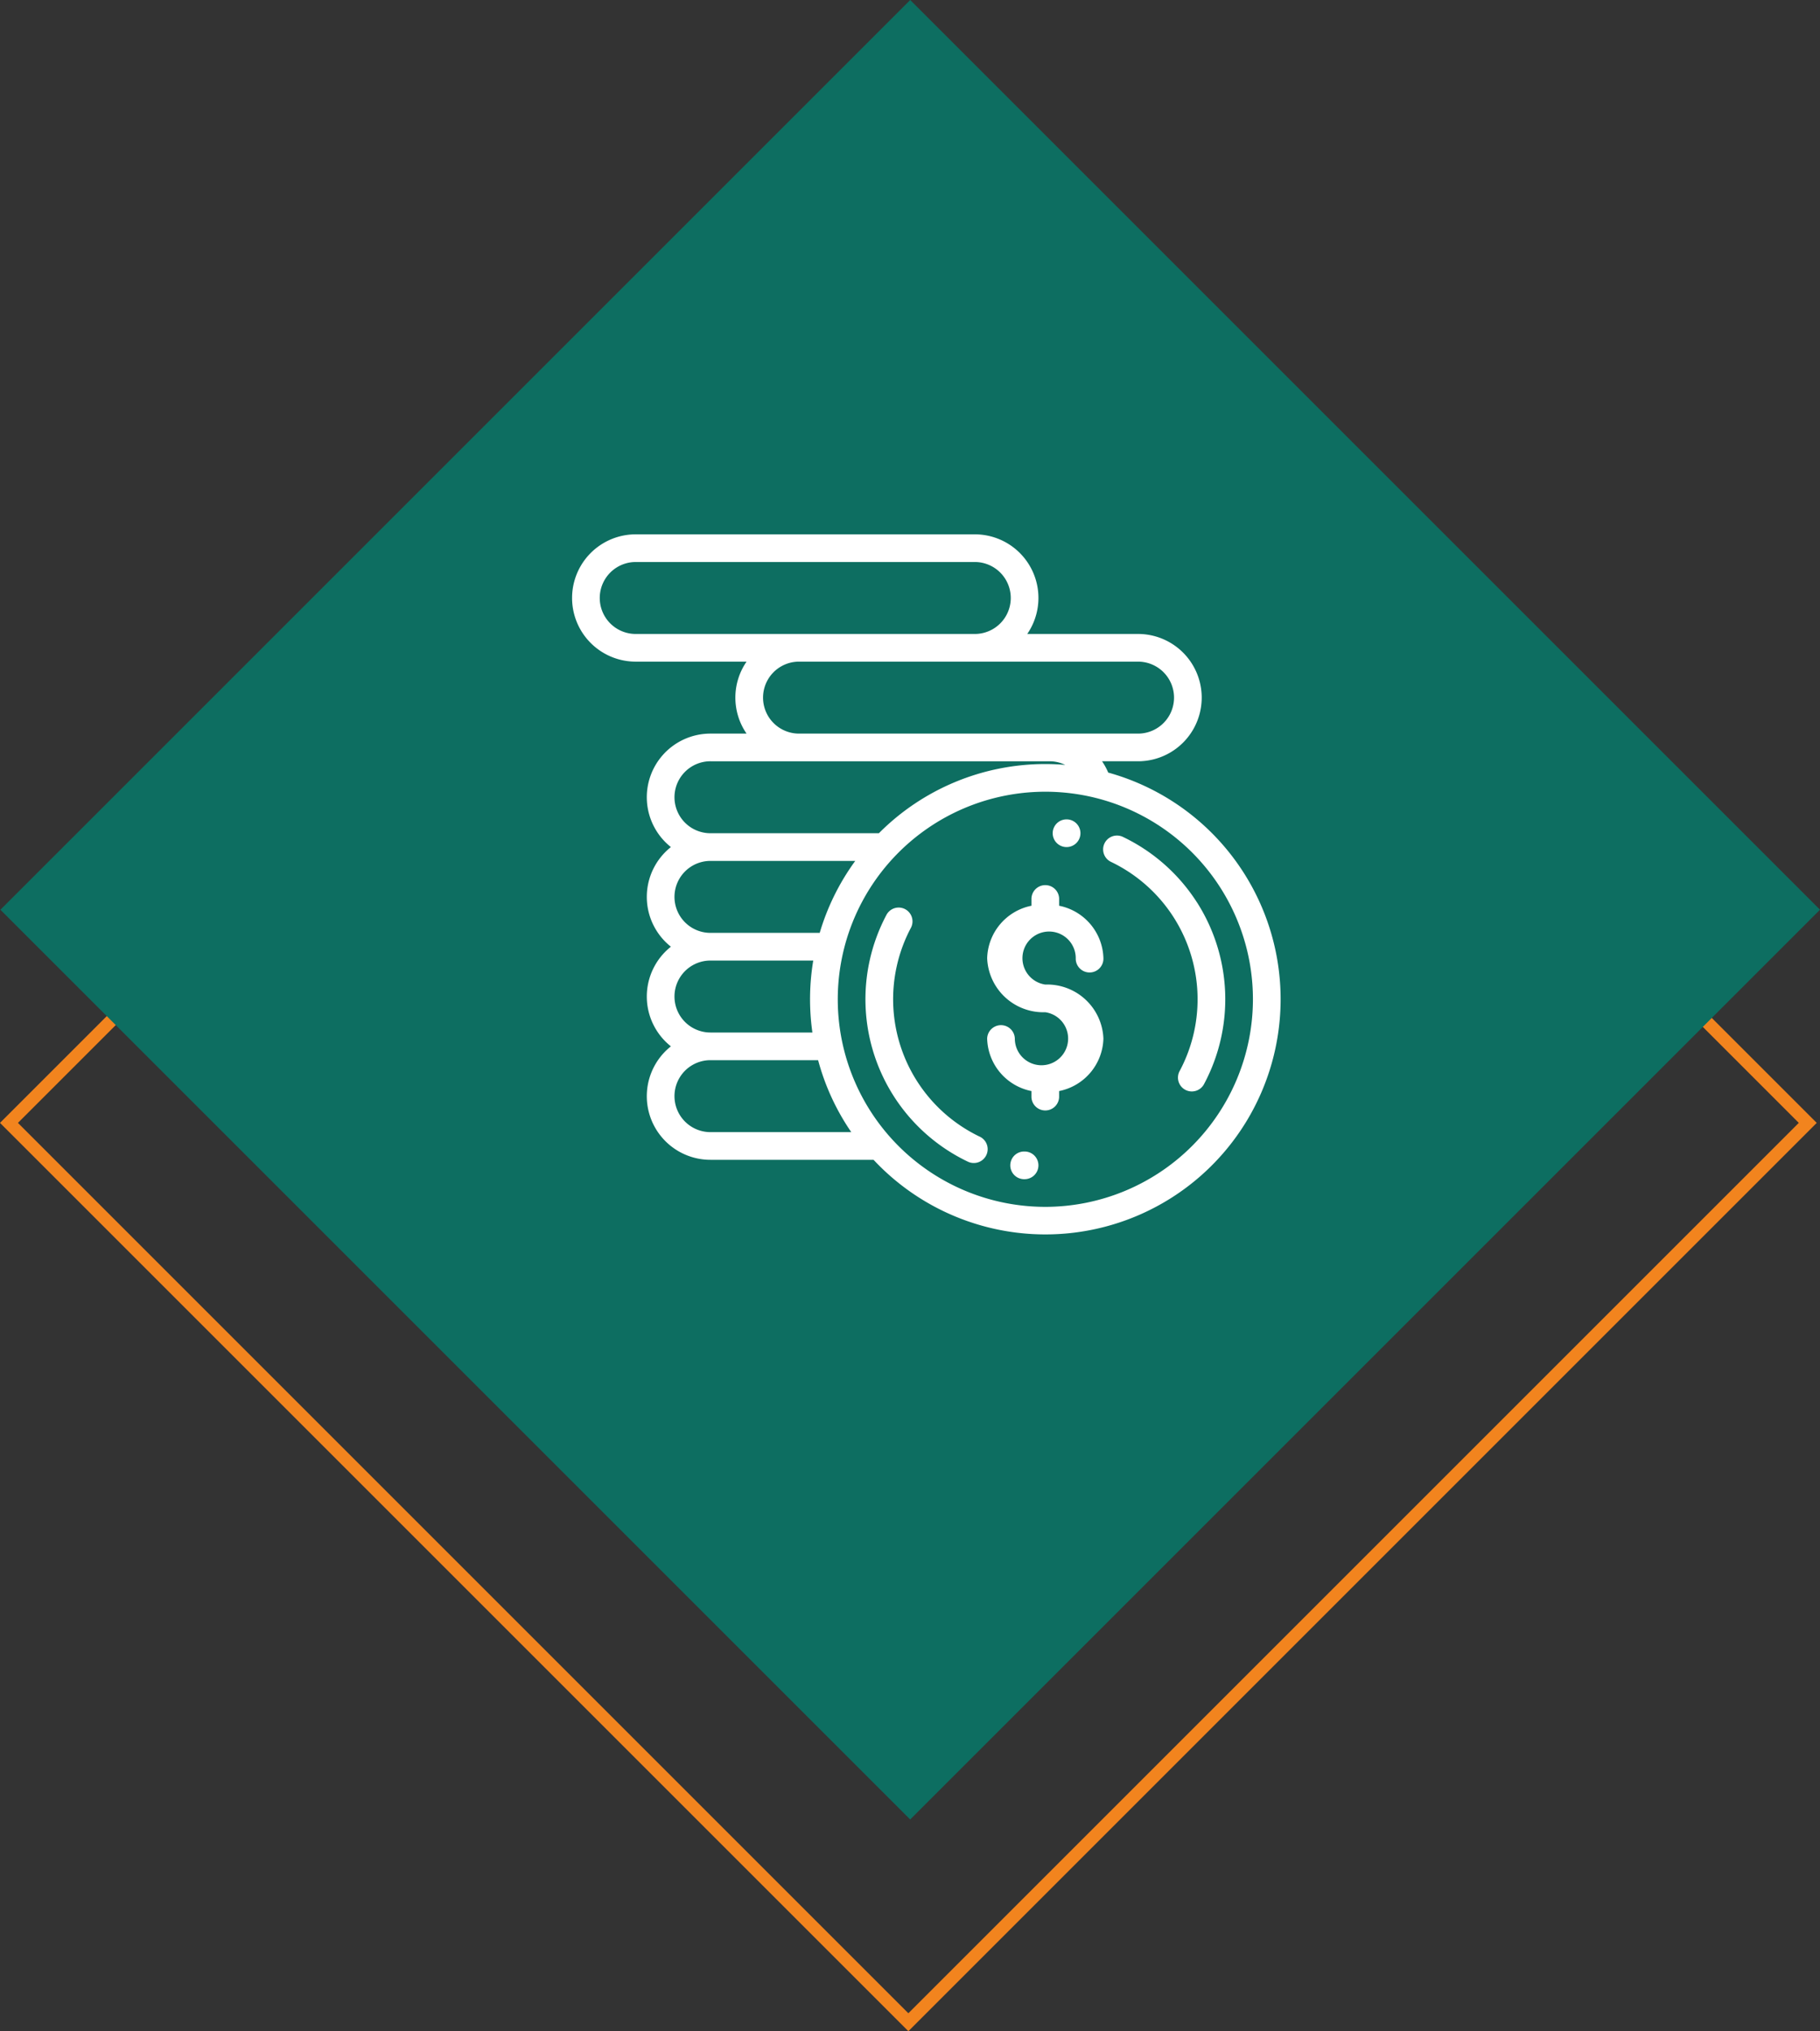
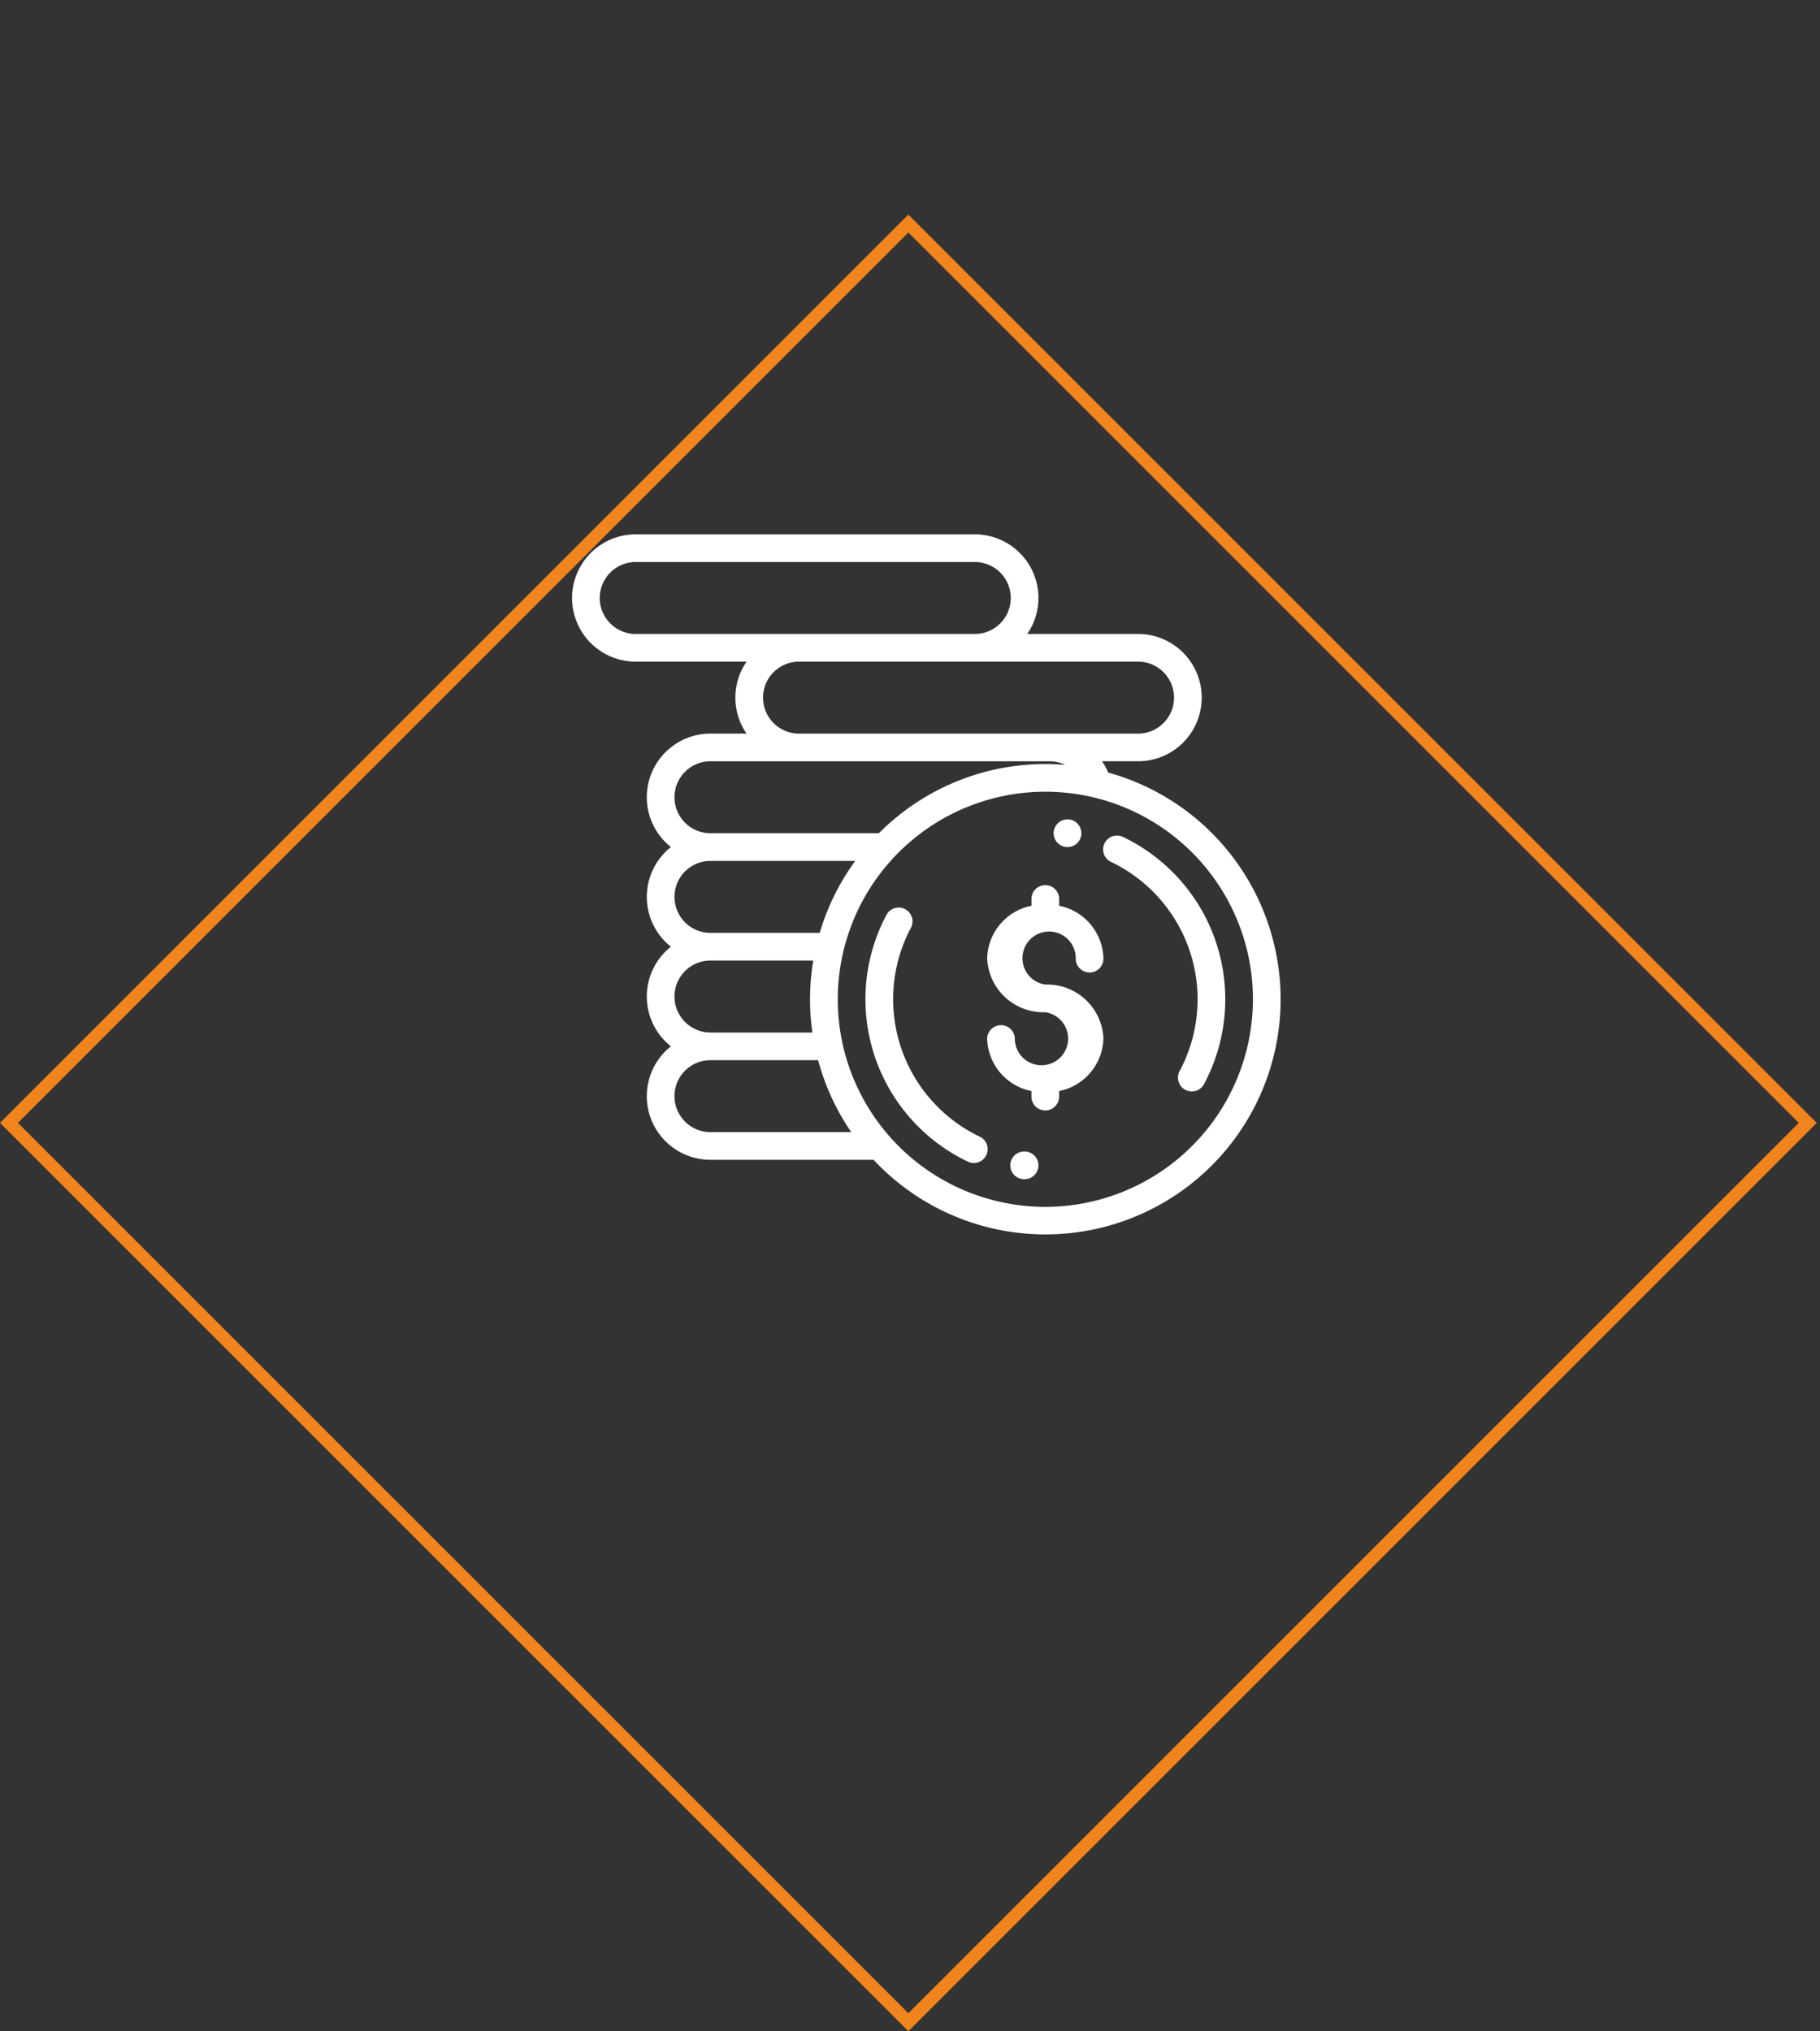
<svg xmlns="http://www.w3.org/2000/svg" width="143.422" height="160.074" viewBox="0 0 143.422 160.074">
  <rect x="0" y="0" width="143.422" height="160.074" fill="#333333" stroke="none" />
  <g id="Icon_Reduce_costs" data-name="Icon / Reduce costs" transform="translate(-728 -2292)">
    <g id="Group_25168" data-name="Group 25168" transform="translate(-280 586.005)">
      <g id="Rectangle_2857" data-name="Rectangle 2857" transform="translate(1079.582 1722.905) rotate(45)" fill="none" stroke="#f2841e" stroke-width="1">
        <rect width="101.233" height="101.233" stroke="none" />
        <rect x="0.5" y="0.5" width="100.233" height="100.233" fill="none" />
      </g>
-       <rect id="Rectangle_2858" data-name="Rectangle 2858" width="101.392" height="101.392" transform="translate(1079.727 1705.995) rotate(45)" fill="#0d6e61" />
    </g>
    <g id="Icon_Reduce_costs-2" data-name="Icon / Reduce costs" transform="translate(-132 125)">
-       <rect id="Rectangle_3018" data-name="Rectangle 3018" width="70" height="70" transform="translate(898 2202)" fill="#fff" opacity="0" />
      <g id="money-2" transform="translate(905.082 2206.11)">
        <g id="Group_25088" data-name="Group 25088" transform="translate(32.71 30.612)">
          <g id="Group_25087" data-name="Group 25087" transform="translate(0 0)">
            <path id="Path_206547" data-name="Path 206547" d="M304.534,264.07a2.1,2.1,0,1,1,2.4-2.076,1.091,1.091,0,1,0,2.181,0,4.339,4.339,0,0,0-3.49-4.135v-.567a1.091,1.091,0,0,0-2.181,0v.567a4.339,4.339,0,0,0-3.49,4.135,4.433,4.433,0,0,0,4.58,4.257,2.1,2.1,0,1,1-2.4,2.077,1.091,1.091,0,0,0-2.181,0,4.339,4.339,0,0,0,3.49,4.135v.471a1.091,1.091,0,0,0,2.181,0v-.471a4.339,4.339,0,0,0,3.49-4.135A4.433,4.433,0,0,0,304.534,264.07Z" transform="translate(-299.954 -256.201)" fill="#fff" />
          </g>
        </g>
        <g id="Group_25090" data-name="Group 25090" transform="translate(41.868 26.75)">
          <g id="Group_25089" data-name="Group 25089">
            <path id="Path_206548" data-name="Path 206548" d="M391.292,226.029a14.209,14.209,0,0,0-5.8-5.136,1.091,1.091,0,1,0-.945,1.966A12.006,12.006,0,0,1,389.95,239.3a1.091,1.091,0,1,0,1.925,1.024,14.193,14.193,0,0,0-.584-14.3Z" transform="translate(-383.924 -220.785)" fill="#fff" />
          </g>
        </g>
        <g id="Group_25092" data-name="Group 25092" transform="translate(37.841 25.465)">
          <g id="Group_25091" data-name="Group 25091">
-             <path id="Path_206549" data-name="Path 206549" d="M348.164,209h-.073a1.091,1.091,0,0,0,0,2.181h.068a1.091,1.091,0,0,0,.005-2.181Z" transform="translate(-347 -209.001)" fill="#fff" />
+             <path id="Path_206549" data-name="Path 206549" d="M348.164,209a1.091,1.091,0,0,0,0,2.181h.068a1.091,1.091,0,0,0,.005-2.181Z" transform="translate(-347 -209.001)" fill="#fff" />
          </g>
        </g>
        <g id="Group_25094" data-name="Group 25094" transform="translate(23.119 32.412)">
          <g id="Group_25093" data-name="Group 25093">
            <path id="Path_206550" data-name="Path 206550" d="M220.988,290.758a12.006,12.006,0,0,1-5.407-16.444,1.09,1.09,0,0,0-1.925-1.024,14.183,14.183,0,0,0,6.388,19.434,1.091,1.091,0,1,0,.945-1.966Z" transform="translate(-212.002 -272.711)" fill="#fff" />
          </g>
        </g>
        <g id="Group_25096" data-name="Group 25096" transform="translate(34.501 51.637)">
          <g id="Group_25095" data-name="Group 25095">
            <path id="Path_206551" data-name="Path 206551" d="M317.536,449h-.063a1.091,1.091,0,0,0-.01,2.181h.073a1.09,1.09,0,1,0,0-2.181Z" transform="translate(-316.378 -448.999)" fill="#fff" />
          </g>
        </g>
        <g id="Group_25098" data-name="Group 25098" transform="translate(0 3)">
          <g id="Group_25097" data-name="Group 25097" transform="translate(0 0)">
            <path id="Path_206552" data-name="Path 206552" d="M42.248,21.775a5.006,5.006,0,0,0-.485-.891H44.6a5.016,5.016,0,1,0,0-10.033H35.869A5.013,5.013,0,0,0,31.734,3H5.016a5.016,5.016,0,1,0,0,10.033h8.733a5,5,0,0,0,0,5.671H10.905a5.013,5.013,0,0,0-3.117,8.942,5.007,5.007,0,0,0,0,7.852,5.007,5.007,0,0,0,0,7.852,5.013,5.013,0,0,0,3.117,8.942H23.757A18.535,18.535,0,1,0,42.248,21.775ZM44.6,13.033a2.835,2.835,0,1,1,0,5.671H17.884a2.835,2.835,0,0,1,0-5.671ZM5.016,10.852a2.835,2.835,0,1,1,0-5.671H31.734a2.835,2.835,0,1,1,0,5.671Zm5.889,10.033H37.623a2.834,2.834,0,0,1,1.237.285c-.516-.043-1.037-.067-1.564-.067a18.481,18.481,0,0,0-13.119,5.452H10.905a2.835,2.835,0,0,1,0-5.671Zm0,7.852H22.314a18.486,18.486,0,0,0-2.8,5.671H10.905a2.835,2.835,0,0,1,0-5.671Zm0,7.852h8.1a18.554,18.554,0,0,0-.067,5.671H10.905a2.835,2.835,0,1,1,0-5.671Zm0,13.522a2.835,2.835,0,0,1,0-5.671h8.483A18.466,18.466,0,0,0,22,50.11ZM37.3,56A16.358,16.358,0,1,1,53.653,39.641,16.376,16.376,0,0,1,37.3,56Z" transform="translate(0 -3)" fill="#fff" />
          </g>
        </g>
      </g>
    </g>
  </g>
</svg>